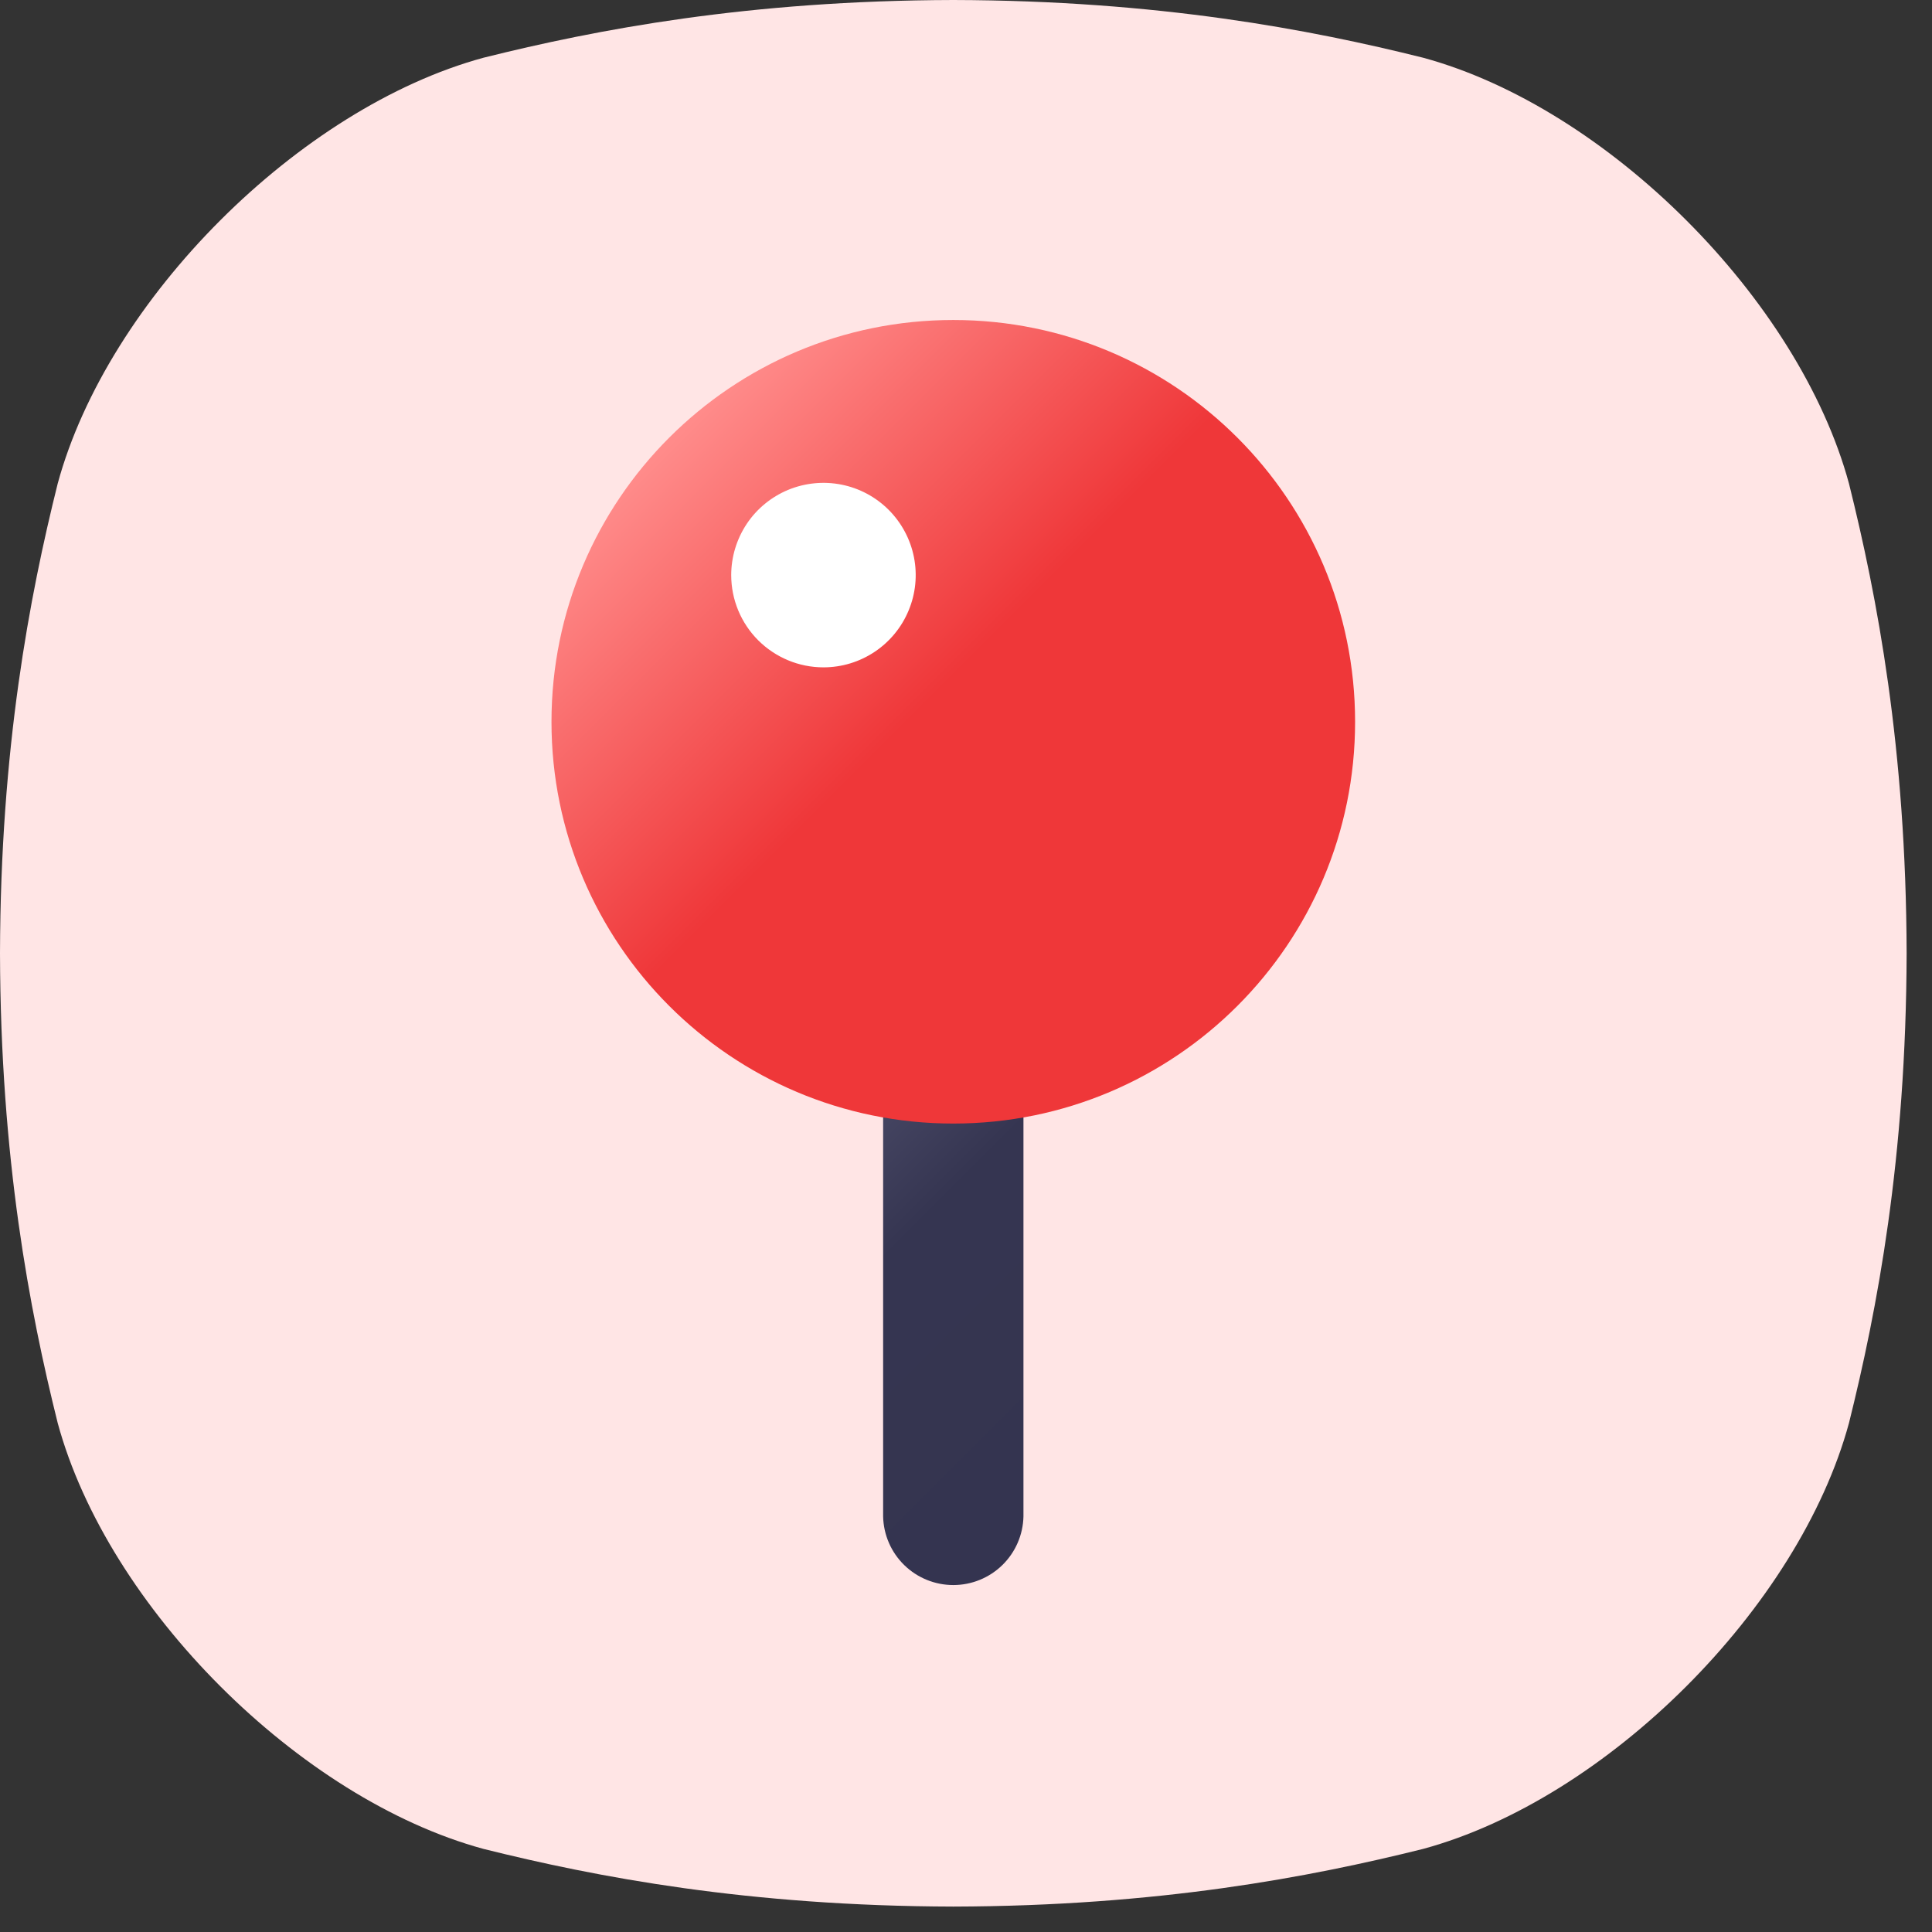
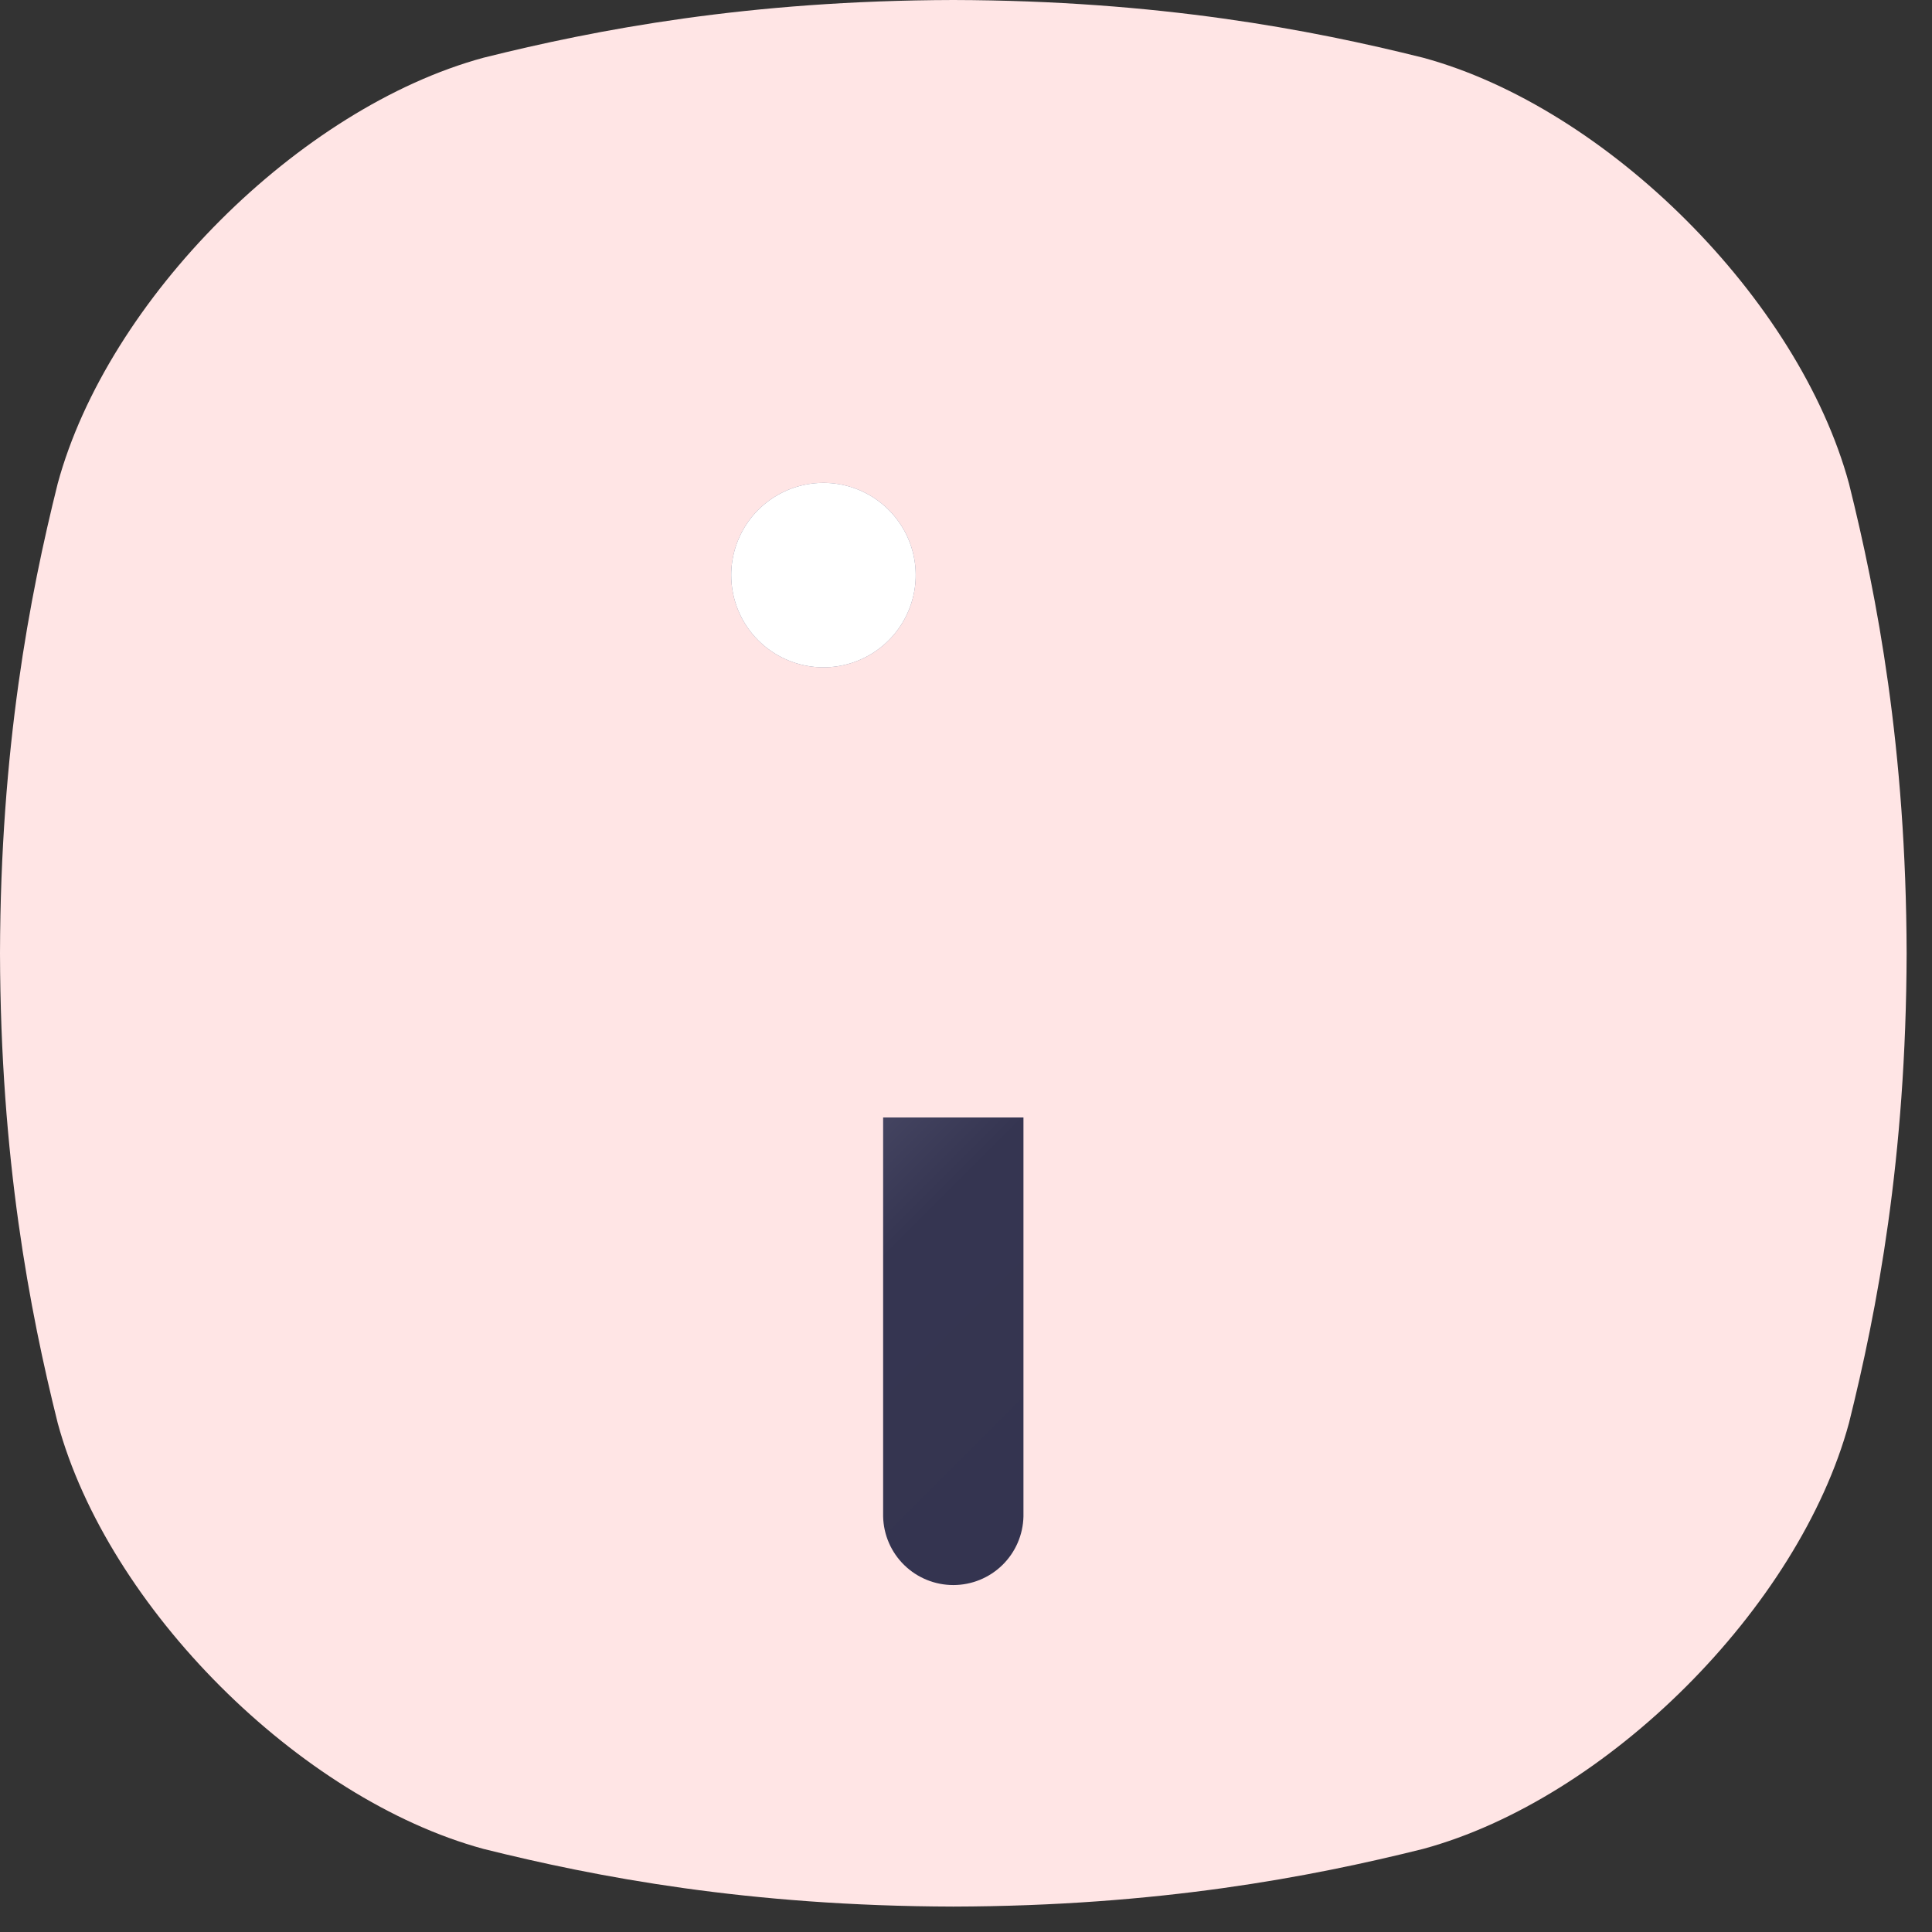
<svg xmlns="http://www.w3.org/2000/svg" width="38" height="38" viewBox="0 0 38 38" fill="none">
  <rect x="0" y="0" width="38" height="38" fill="#333333" stroke="none" />
  <path d="M36.367 9.511C35.383 5.888 31.614 2.119 27.99 1.135C25.768 0.581 22.791 0.01 18.75 0C14.71 0.01 11.733 0.581 9.511 1.135C5.888 2.119 2.119 5.887 1.135 9.511C0.581 11.733 0.01 14.71 0 18.75C0.01 22.791 0.581 25.767 1.135 27.989C2.119 31.613 5.888 35.382 9.511 36.366C11.733 36.92 14.711 37.49 18.751 37.5C22.791 37.49 25.768 36.92 27.99 36.366C31.614 35.382 35.383 31.613 36.367 27.989C36.921 25.767 37.491 22.789 37.501 18.75C37.491 14.71 36.921 11.733 36.367 9.511Z" fill="#FFE5E5" />
  <path d="M17.37 21.979V29.827C17.378 30.188 17.527 30.531 17.785 30.783C18.043 31.035 18.39 31.176 18.75 31.176C19.111 31.176 19.457 31.035 19.715 30.783C19.973 30.531 20.122 30.188 20.13 29.827V21.979H17.37ZM14.382 11.312C14.382 10.953 14.489 10.602 14.688 10.303C14.887 10.005 15.171 9.773 15.502 9.635C15.834 9.498 16.199 9.462 16.551 9.532C16.903 9.602 17.226 9.775 17.48 10.029C17.733 10.283 17.906 10.606 17.976 10.958C18.046 11.31 18.01 11.675 17.872 12.006C17.735 12.338 17.502 12.621 17.204 12.82C16.905 13.02 16.555 13.126 16.196 13.126C15.715 13.126 15.254 12.934 14.913 12.594C14.573 12.254 14.382 11.793 14.382 11.312Z" fill="url(#paint0_linear_1079_367)" />
-   <path d="M18.75 22.099C23.115 22.099 26.653 18.561 26.653 14.197C26.653 9.832 23.115 6.294 18.75 6.294C14.385 6.294 10.847 9.832 10.847 14.197C10.847 18.561 14.385 22.099 18.75 22.099Z" fill="url(#paint1_linear_1079_367)" />
  <path d="M14.382 11.312C14.382 10.953 14.489 10.602 14.688 10.303C14.887 10.005 15.171 9.773 15.502 9.635C15.834 9.498 16.199 9.462 16.551 9.532C16.903 9.602 17.226 9.775 17.48 10.029C17.733 10.283 17.906 10.606 17.976 10.958C18.046 11.31 18.01 11.675 17.872 12.006C17.735 12.338 17.502 12.621 17.204 12.82C16.905 13.02 16.555 13.126 16.196 13.126C15.715 13.126 15.254 12.934 14.913 12.594C14.573 12.254 14.382 11.793 14.382 11.312Z" fill="white" />
  <defs>
    <linearGradient id="paint0_linear_1079_367" x1="25.125" y1="27.915" x2="15.058" y2="17.847" gradientUnits="userSpaceOnUse">
      <stop stop-color="#34344F" />
      <stop offset="0.54" stop-color="#353551" />
      <stop offset="1" stop-color="#666684" />
    </linearGradient>
    <linearGradient id="paint1_linear_1079_367" x1="24.338" y1="19.785" x2="13.162" y2="8.608" gradientUnits="userSpaceOnUse">
      <stop stop-color="#EF3739" />
      <stop offset="0.54" stop-color="#EF3739" />
      <stop offset="1" stop-color="#FF8C8B" />
    </linearGradient>
  </defs>
</svg>